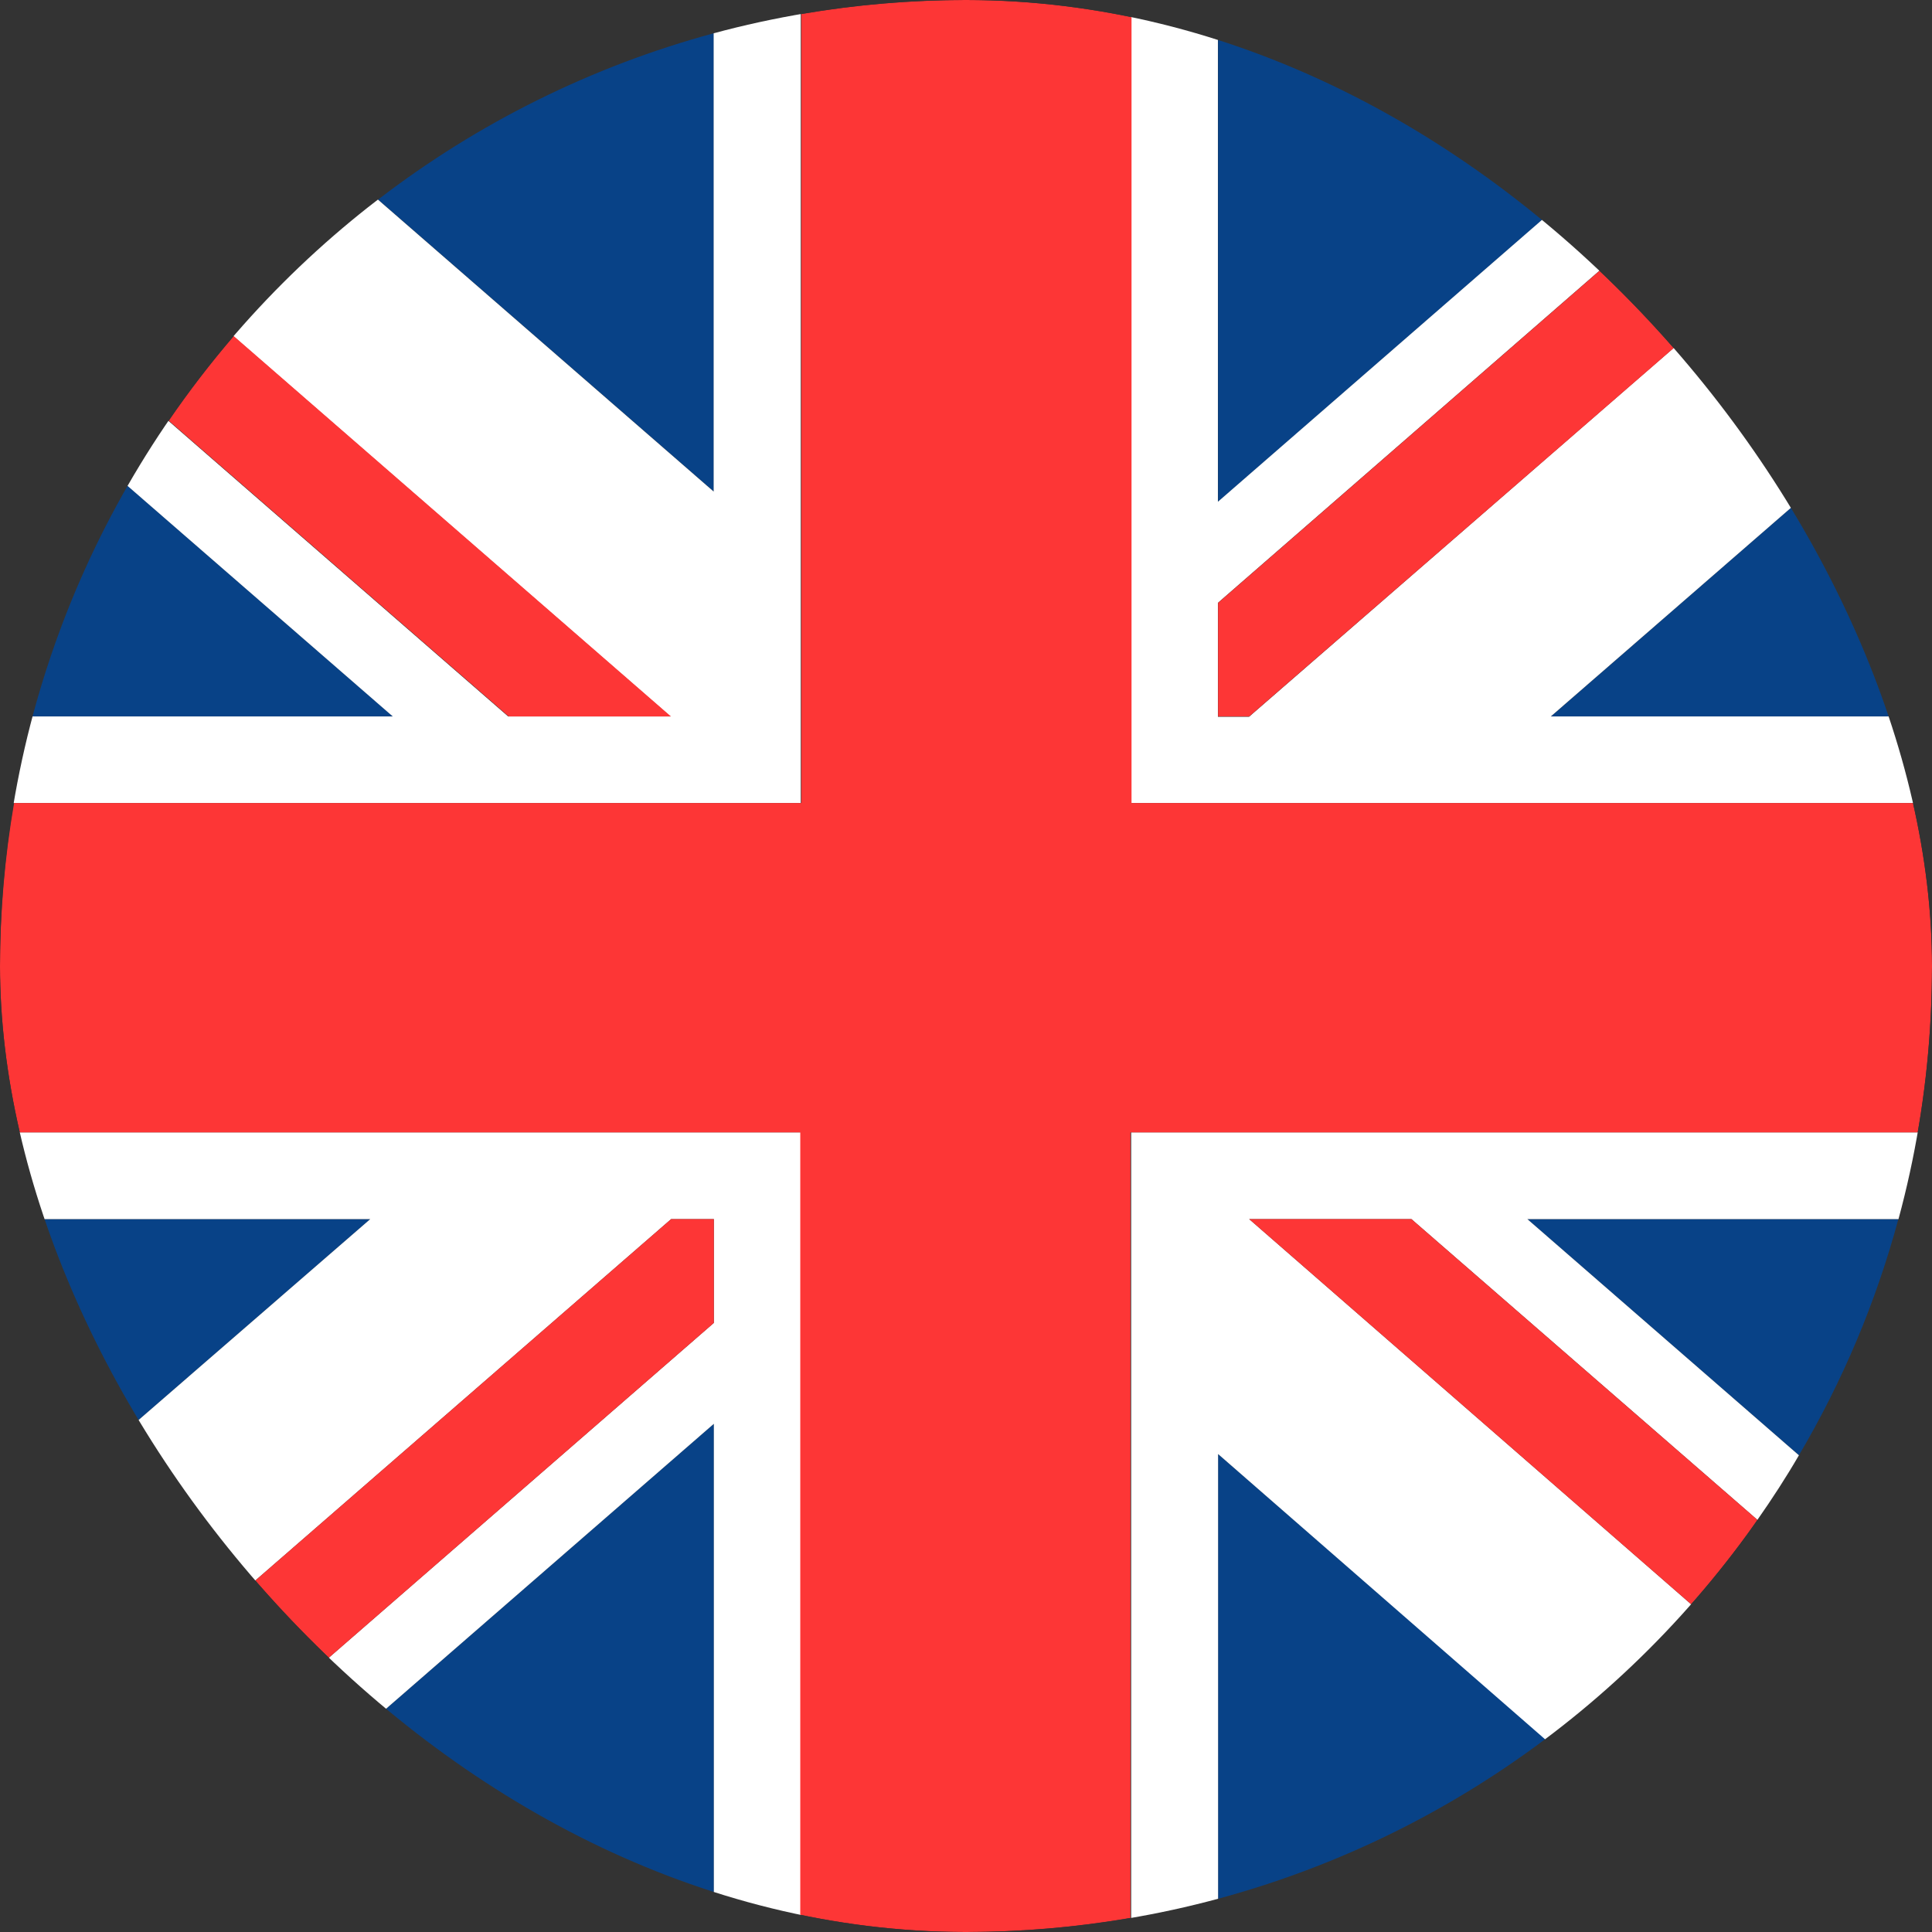
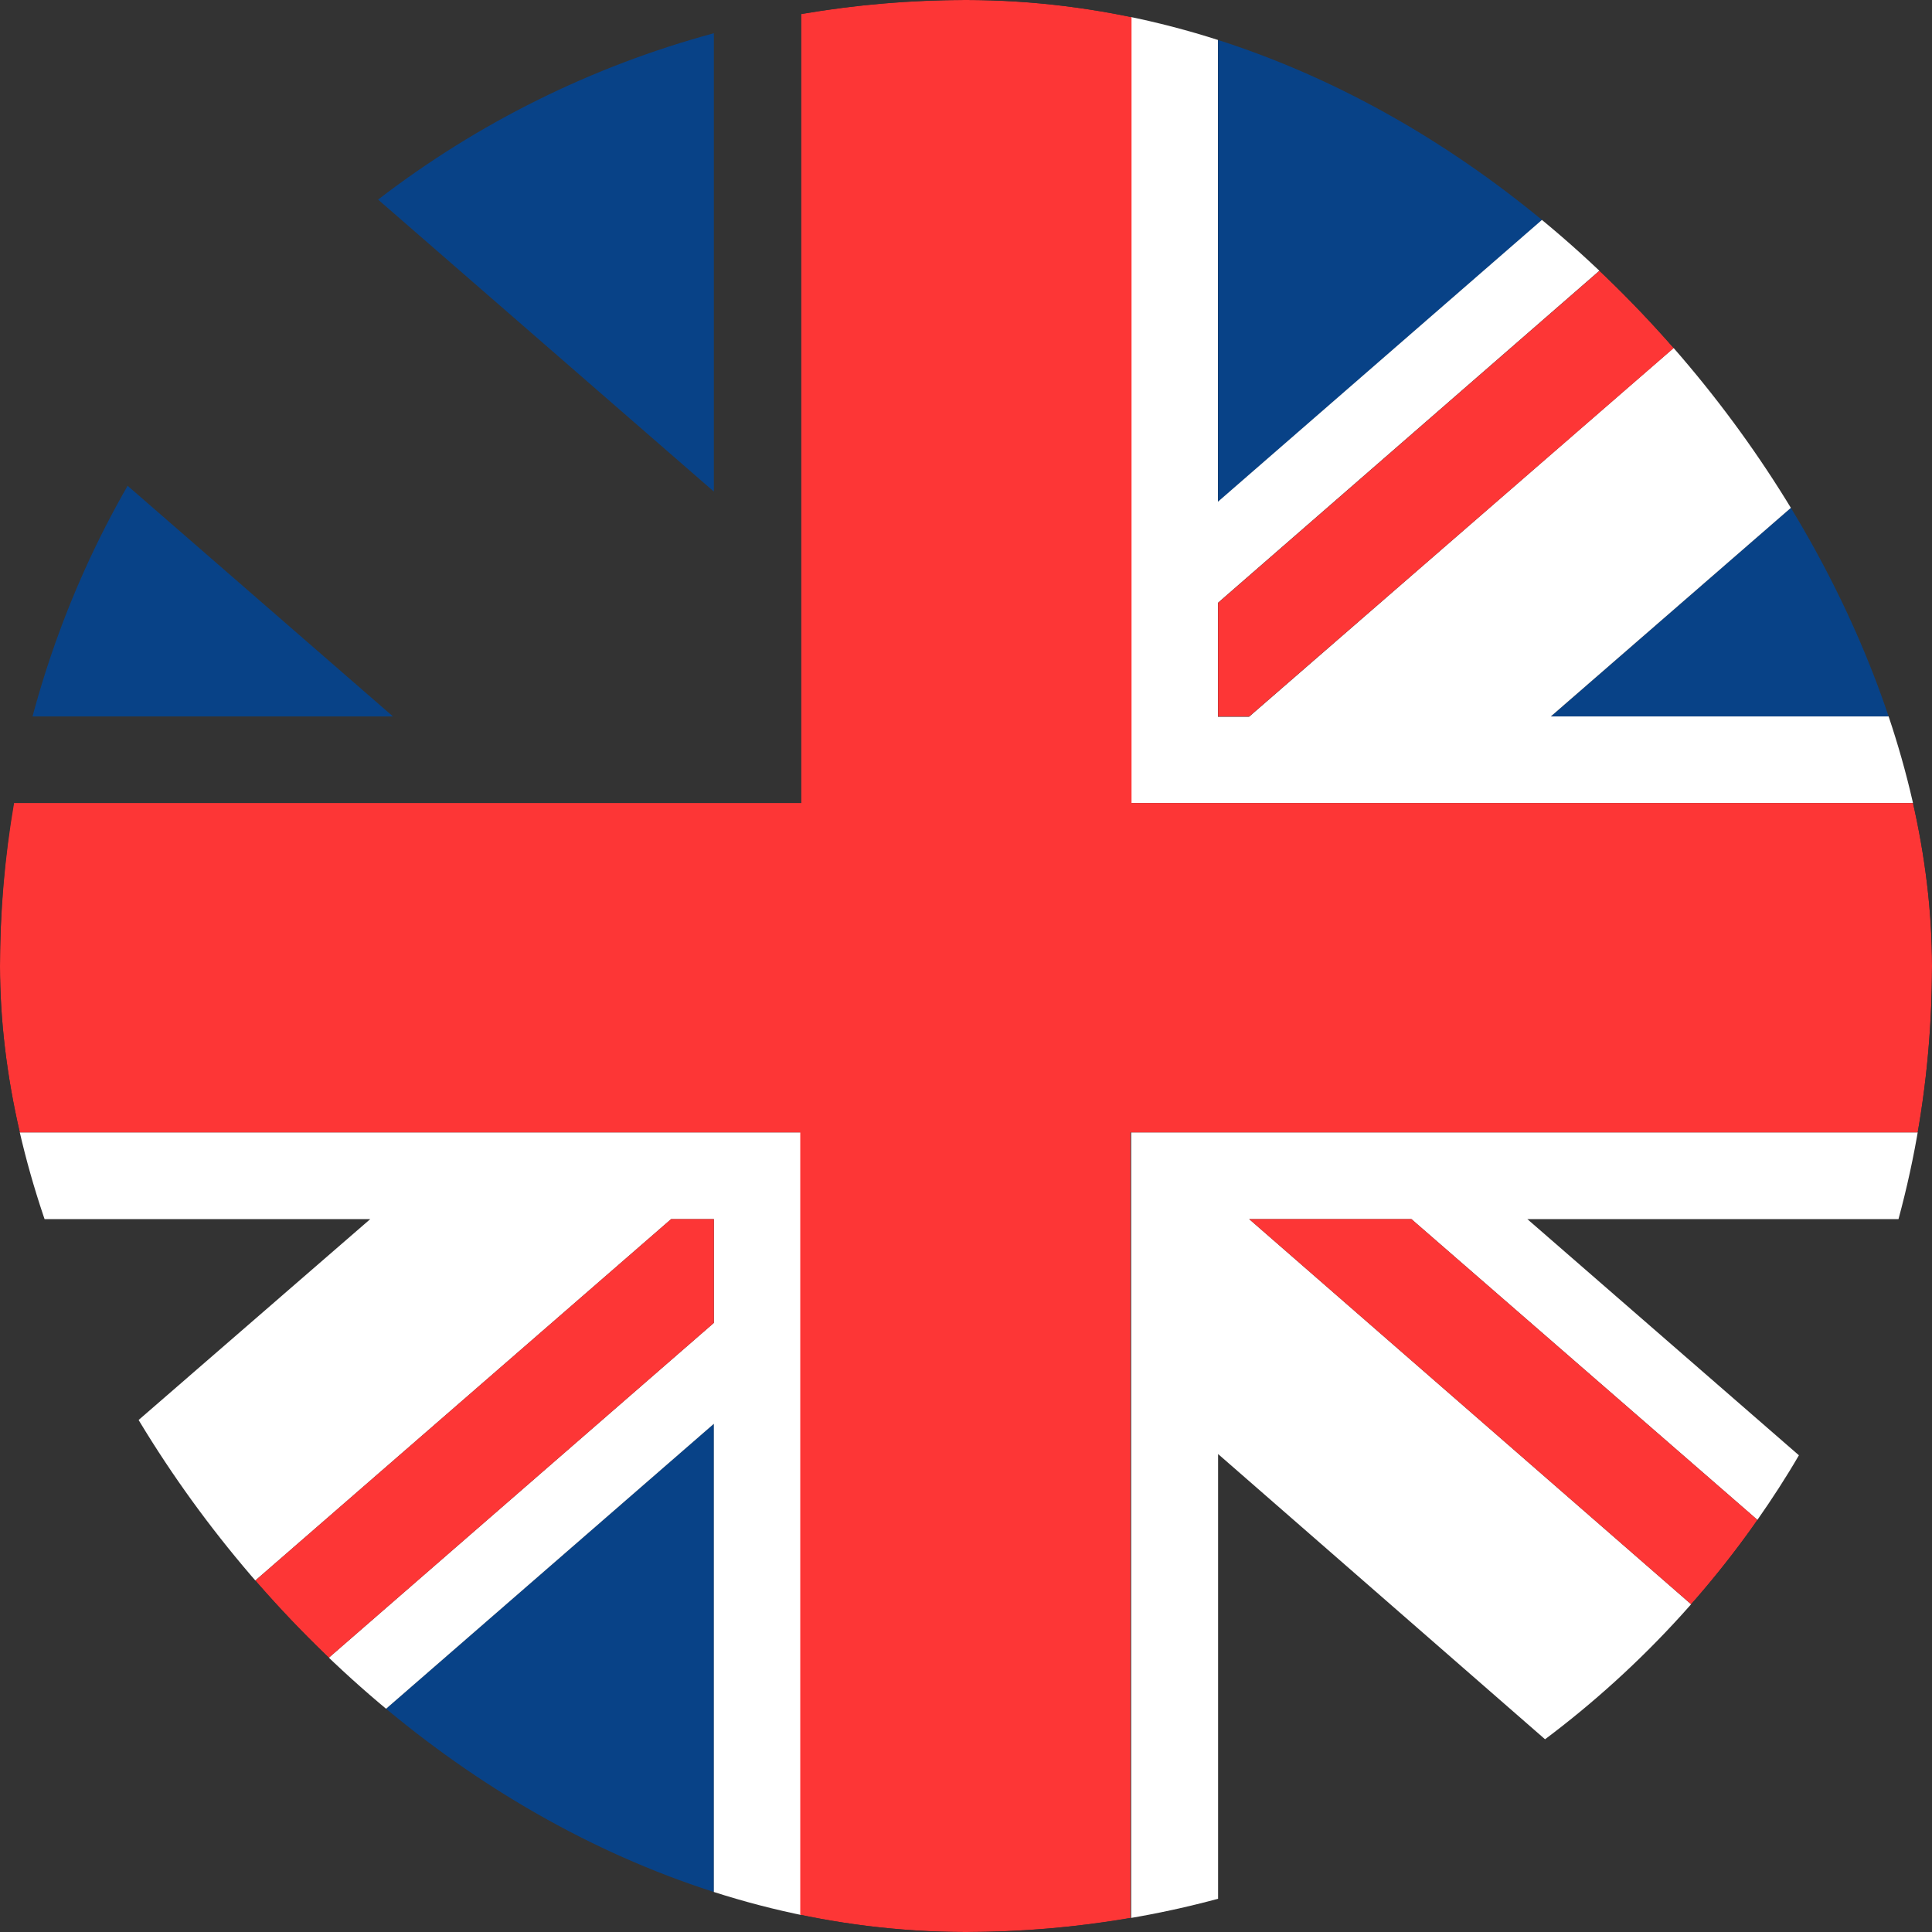
<svg xmlns="http://www.w3.org/2000/svg" width="90" height="90" viewBox="0 0 90 90" fill="none">
  <rect x="0" y="0" width="90" height="90" fill="#333333" stroke="none" />
  <g clip-path="url(#clip0_103_7751)">
    <path d="M33.254 22.899V1.548C27.588 3.081 22.271 5.715 17.613 9.298L33.254 22.899Z" fill="#084287" />
-     <path d="M1.514 33.374H18.305L5.939 22.624C4.006 25.999 2.522 29.616 1.514 33.374Z" fill="#084287" />
+     <path d="M1.514 33.374H18.305L5.939 22.624C4.006 25.999 2.522 29.616 1.514 33.374" fill="#084287" />
    <path d="M72.676 9.515L56.744 23.374V1.548C62.535 3.106 67.951 5.823 72.676 9.515Z" fill="#084287" />
-     <path d="M5.647 66.851L17.247 56.792H1.564C2.506 60.301 3.881 63.676 5.647 66.851Z" fill="#084287" />
    <path d="M33.254 66.326V88.452C27.387 86.868 21.896 84.11 17.13 80.343L33.254 66.326Z" fill="#084287" />
-     <path d="M56.744 88.452C62.26 86.96 67.435 84.435 72.009 81.01L56.744 67.734V88.452Z" fill="#084287" />
-     <path d="M88.433 56.792C87.392 60.651 85.833 64.351 83.8 67.793L71.151 56.792H88.433Z" fill="#084287" />
    <path d="M72.251 33.374H88.483C87.516 29.733 86.1 26.224 84.25 22.941L72.251 33.374Z" fill="#084287" />
-     <path d="M37.303 0.656V37.408H0.631C0.856 36.041 1.156 34.691 1.506 33.374H18.296L5.93 22.624C6.53 21.59 7.164 20.582 7.839 19.599L23.671 33.374H31.229L10.864 15.657C12.888 13.315 15.146 11.182 17.605 9.298L33.245 22.899V1.548C34.57 1.19 35.92 0.89 37.295 0.656H37.303Z" fill="white" />
    <path d="M37.303 89.344V52.75H0.664C0.898 54.109 1.198 55.459 1.564 56.792H17.246L5.647 66.851C7.147 69.559 8.93 72.101 10.955 74.443L31.262 56.792H33.254V61.626L14.413 78.01C15.288 78.827 16.188 79.602 17.13 80.343L33.254 66.326V88.452C34.578 88.81 35.928 89.11 37.303 89.344Z" fill="white" />
    <path d="M71.151 56.792H88.441C88.816 55.459 89.124 54.109 89.366 52.75H52.694V89.344C54.069 89.11 55.419 88.81 56.743 88.452V67.734L72.009 81.052C74.475 79.185 76.75 77.076 78.8 74.751L58.193 56.792H65.751L81.867 70.801C82.55 69.826 83.2 68.826 83.8 67.793L71.151 56.792Z" fill="white" />
    <path d="M52.686 37.408H89.35C89.116 36.041 88.825 34.691 88.5 33.374H72.243L84.25 22.941C82.733 20.249 80.942 17.715 78.909 15.39L58.185 33.391H56.735V28.082L75.401 11.832C74.526 10.998 73.609 10.223 72.668 9.515L56.735 23.374V1.548C55.41 1.19 54.06 0.89 52.686 0.656V37.408Z" fill="white" />
    <g opacity="0.99">
      <path d="M89.333 52.75C89.783 50.192 90 47.6 90 45C90.008 42.458 89.808 39.916 89.383 37.408H52.711V0.656C47.62 -0.219 42.42 -0.219 37.328 0.656V37.408H0.656C-0.219 42.483 -0.219 47.675 0.656 52.75H37.279V89.344C42.37 90.219 47.569 90.219 52.661 89.344V52.75H89.333Z" fill="#FF3636" />
      <path d="M78.917 15.39L58.194 33.374H56.744V28.083L75.409 11.832C76.642 12.948 77.817 14.14 78.917 15.39Z" fill="#FF3636" />
-       <path d="M31.254 33.374H23.696L7.864 19.599C8.797 18.232 9.814 16.915 10.889 15.657L31.254 33.374Z" fill="#FF3636" />
      <path d="M33.254 61.626V56.792H31.262L10.955 74.443C12.039 75.693 13.197 76.885 14.414 78.01L33.254 61.626Z" fill="#FF3636" />
      <path d="M81.867 70.801C80.917 72.176 79.892 73.493 78.8 74.751L58.194 56.792H65.751L81.867 70.801Z" fill="#FF3636" />
    </g>
  </g>
  <defs>
    <clipPath id="clip0_103_7751">
      <rect width="90" height="90" rx="45" fill="white" />
    </clipPath>
  </defs>
</svg>